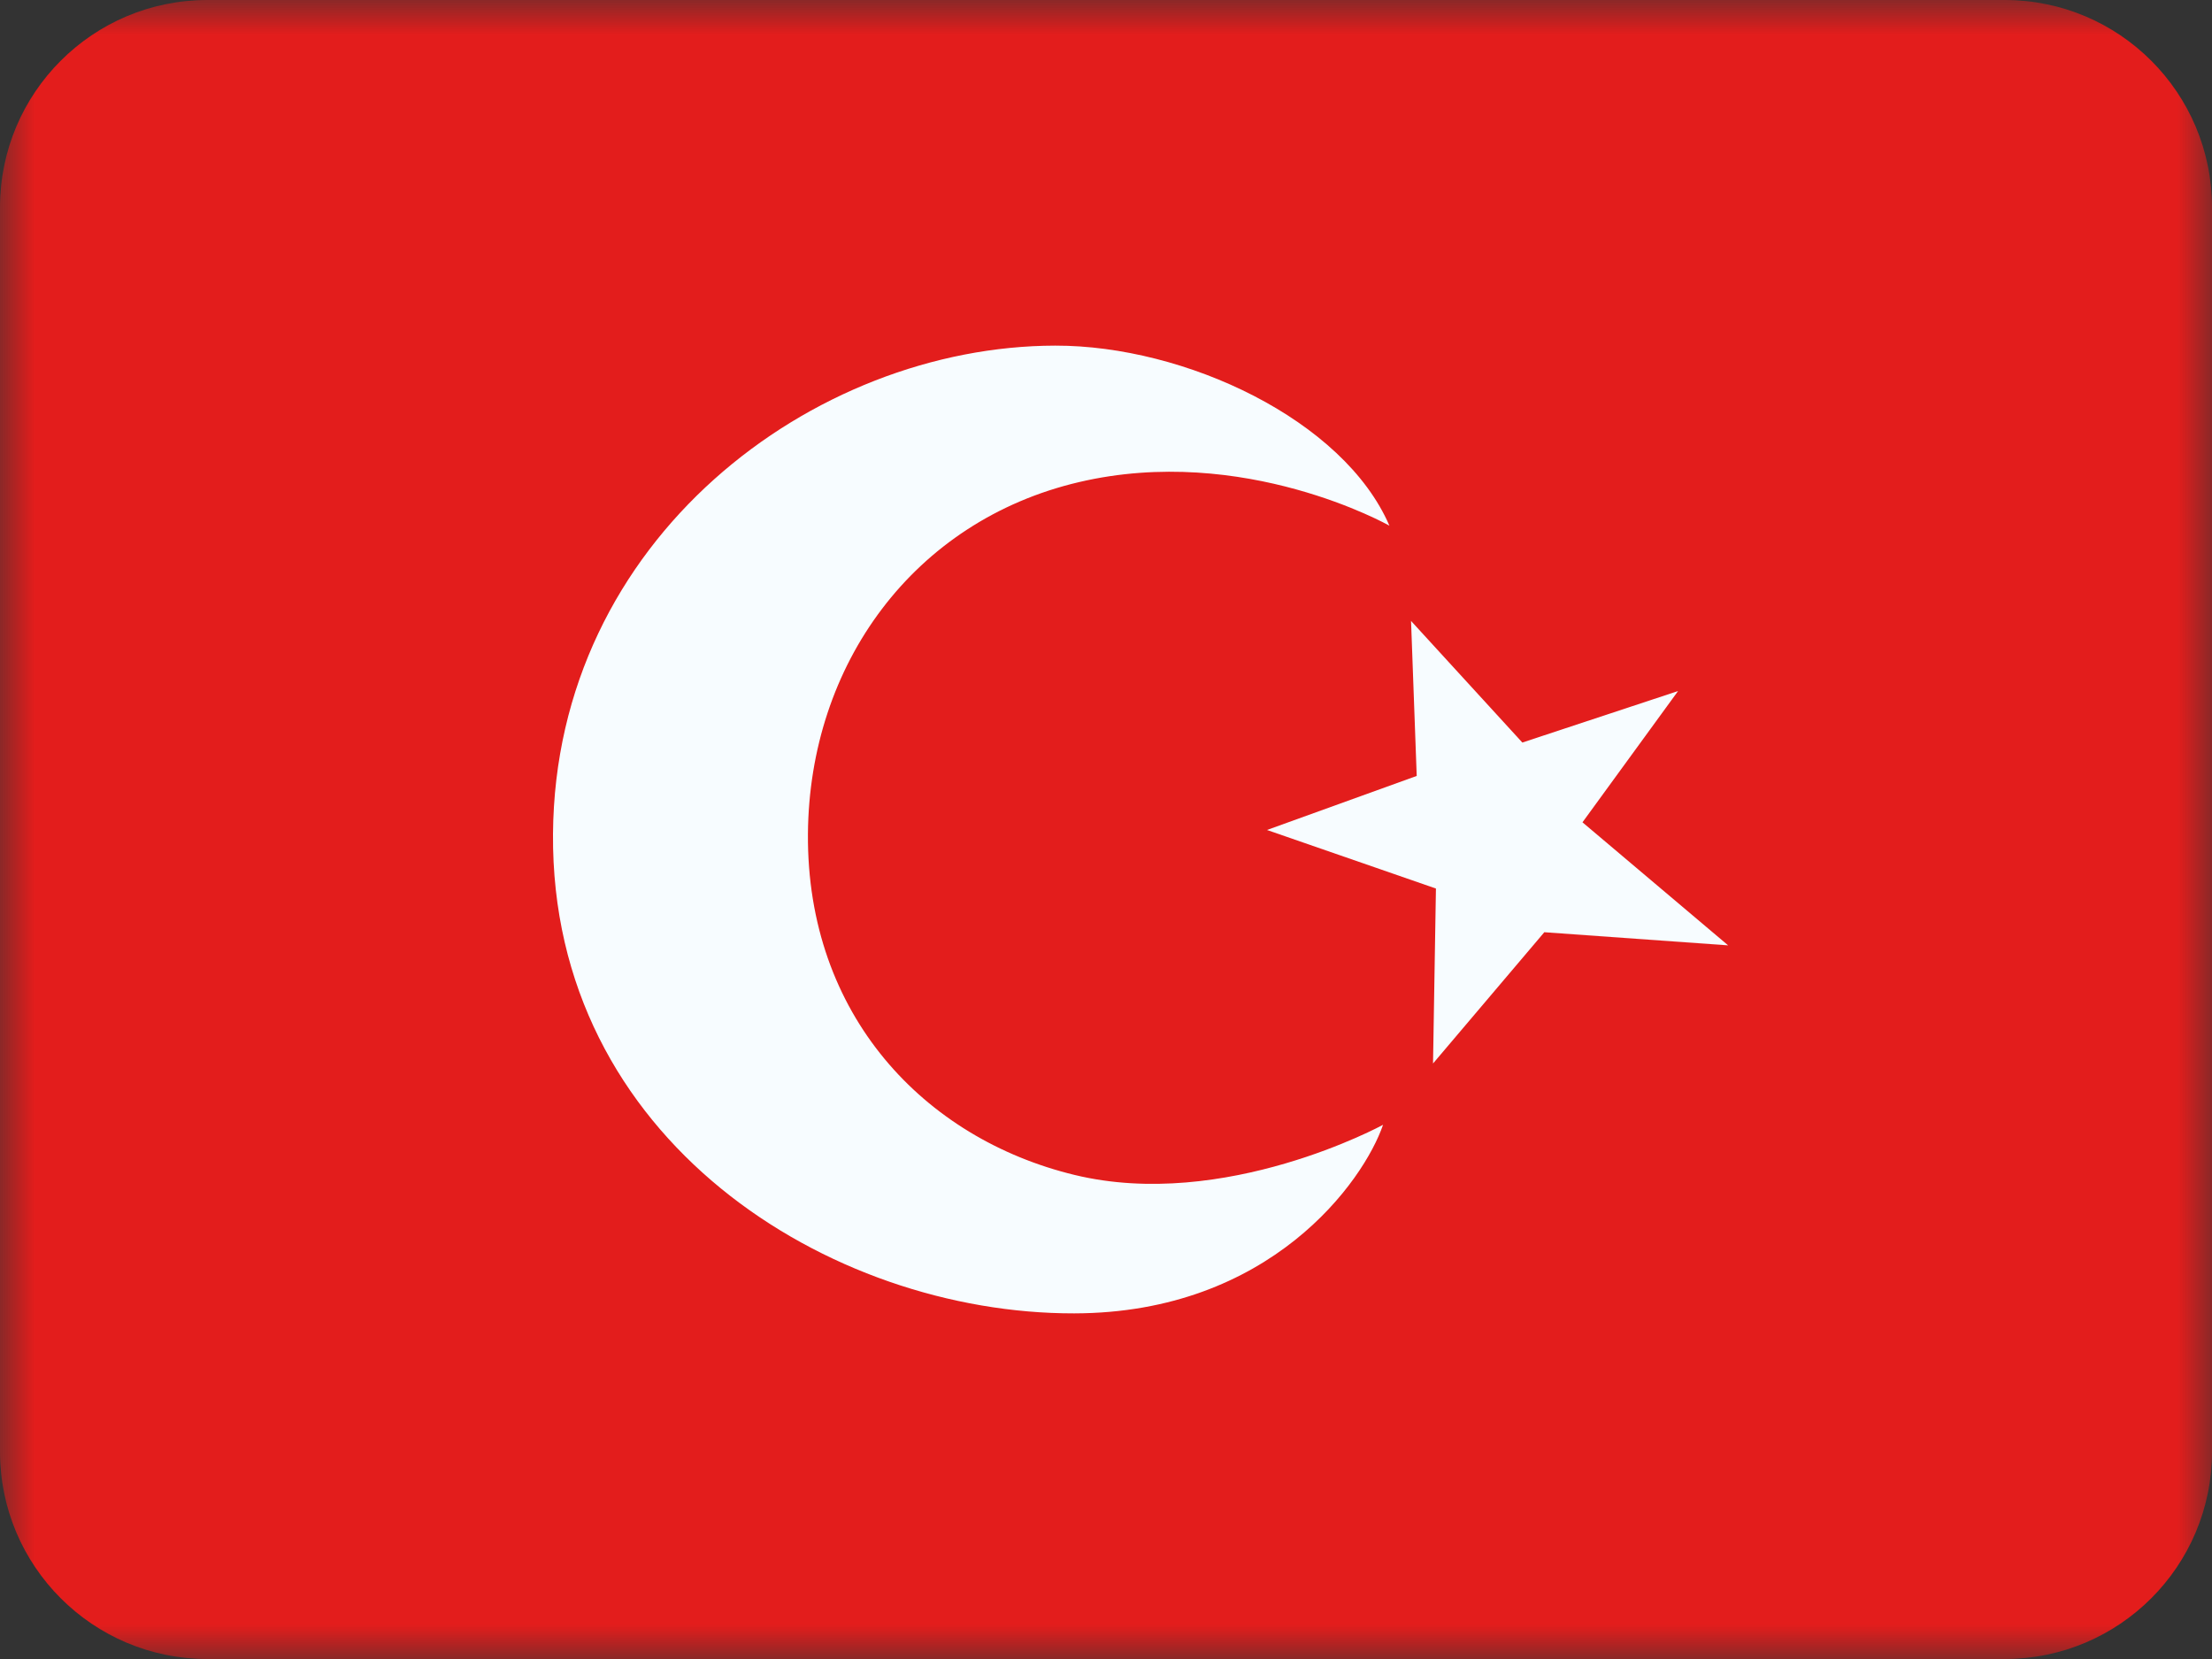
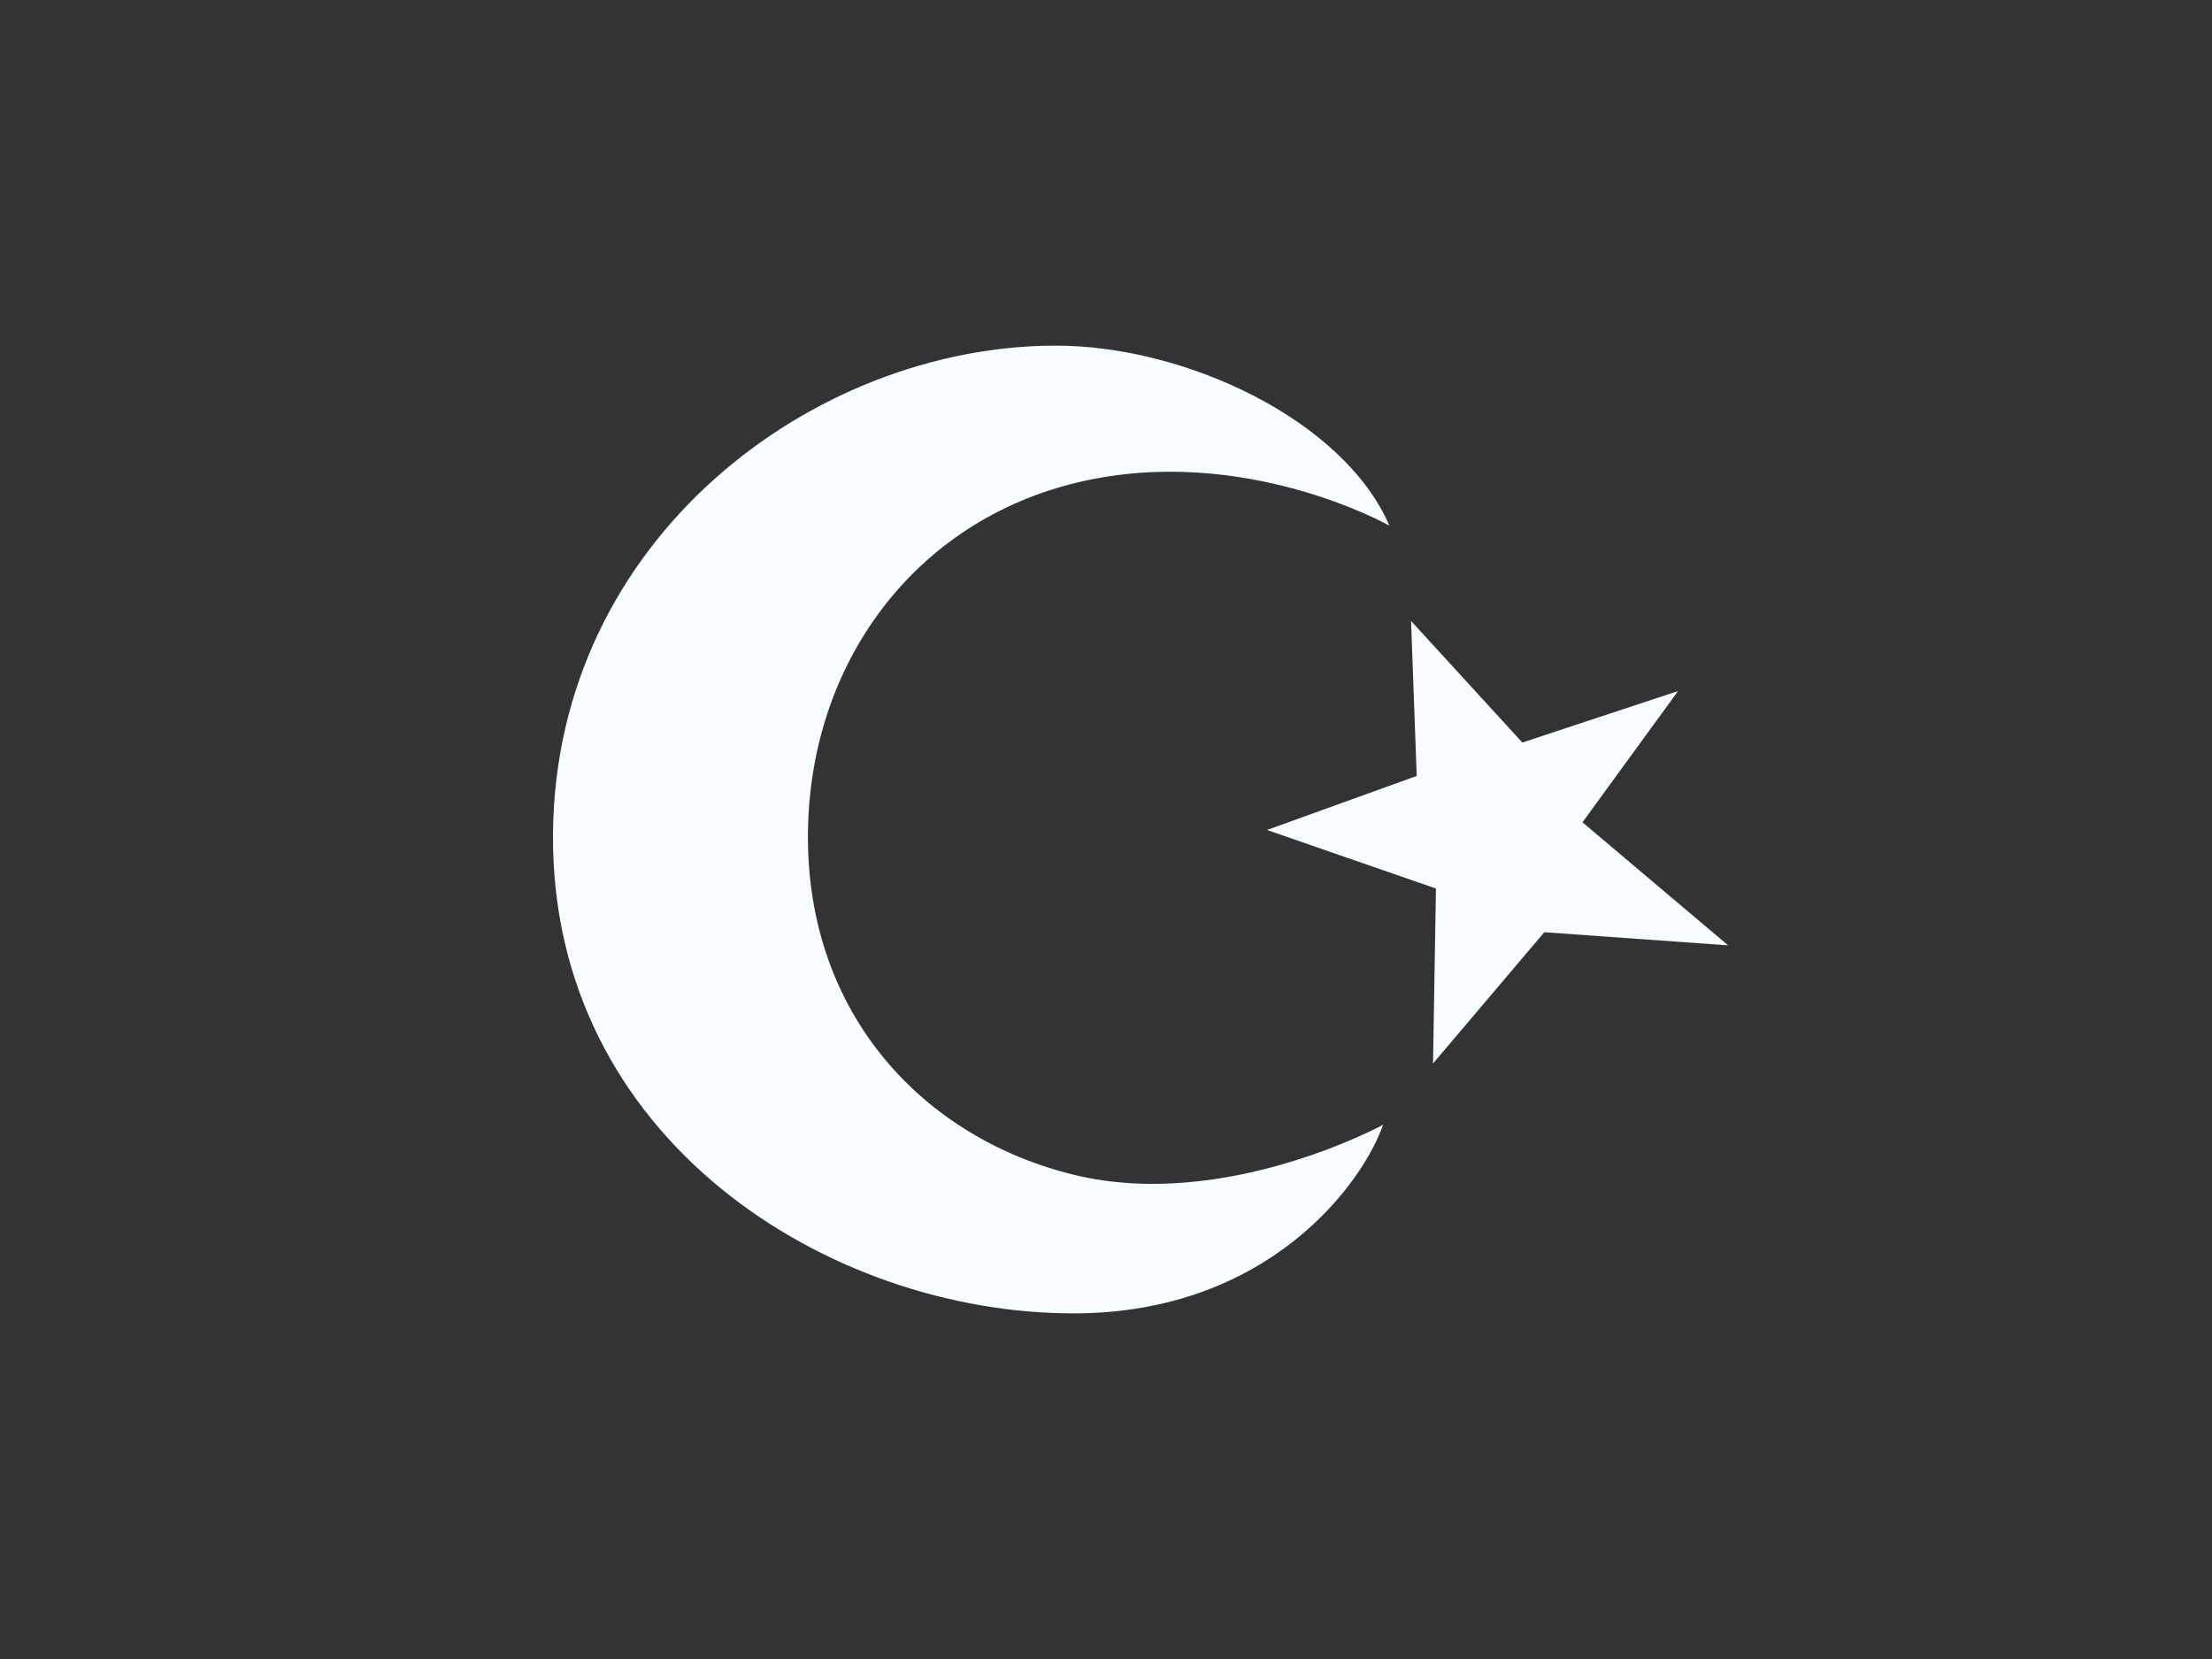
<svg xmlns="http://www.w3.org/2000/svg" width="32" height="24" viewBox="0 0 32 24" fill="none">
  <rect x="0" y="0" width="32" height="24" fill="#333333" stroke="none" />
  <mask id="mask0_3093_1068" style="mask-type:alpha" maskUnits="userSpaceOnUse" x="0" y="0" width="32" height="24">
    <rect width="32" height="24" fill="white" />
  </mask>
  <g mask="url(#mask0_3093_1068)">
-     <path fill-rule="evenodd" clip-rule="evenodd" d="M3 24C1.343 24 0 22.657 0 21V3C0 1.343 1.343 0 3 0H29C30.657 0 32 1.343 32 3V21C32 22.657 30.657 24 29 24H3Z" fill="#E31D1C" />
    <path d="M15.544 16.997C13.371 16.471 11.669 14.684 11.688 12.063C11.707 9.61 13.218 7.536 15.607 6.975C17.996 6.413 20.1 7.605 20.1 7.605C19.439 6.073 17.145 4.997 15.265 5C11.764 5.006 8.032 7.796 8 12.063C7.967 16.486 11.996 19.006 15.54 19C18.381 18.995 19.729 17.085 20.008 16.272C20.008 16.272 17.717 17.524 15.544 16.997Z" fill="#F7FCFF" />
    <path d="M20.495 11.225L18.329 12.007L20.773 12.854L20.731 15.385L22.341 13.486L25 13.676L22.893 11.896L24.276 9.997L22.023 10.742L20.413 8.983L20.495 11.225Z" fill="#F7FCFF" />
  </g>
</svg>